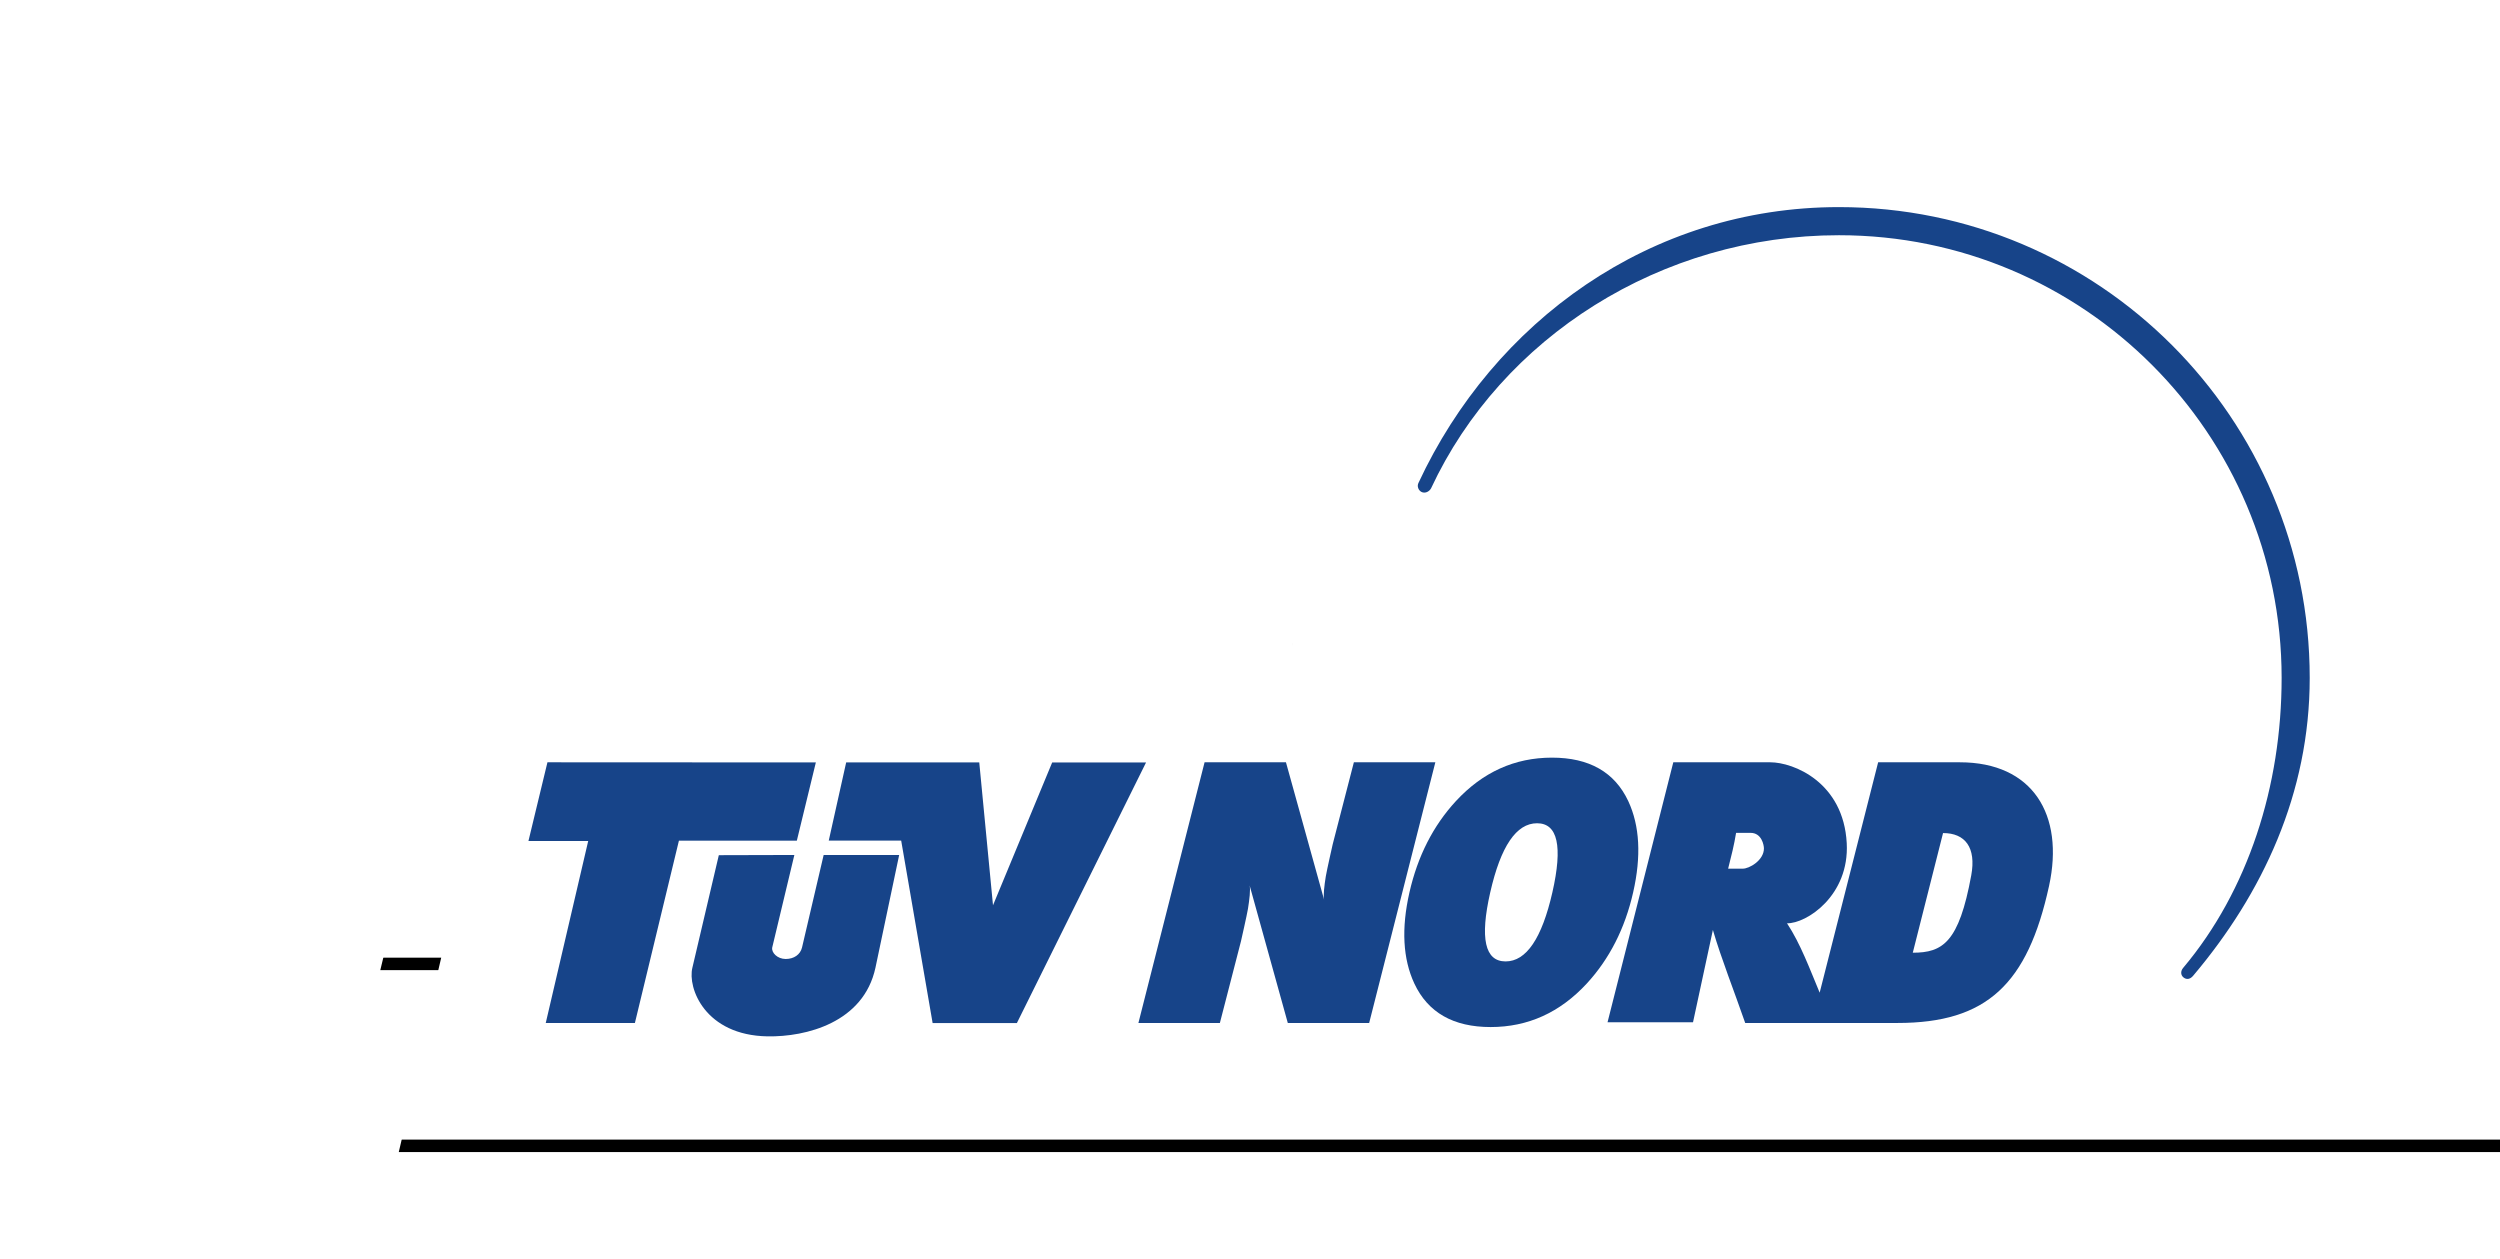
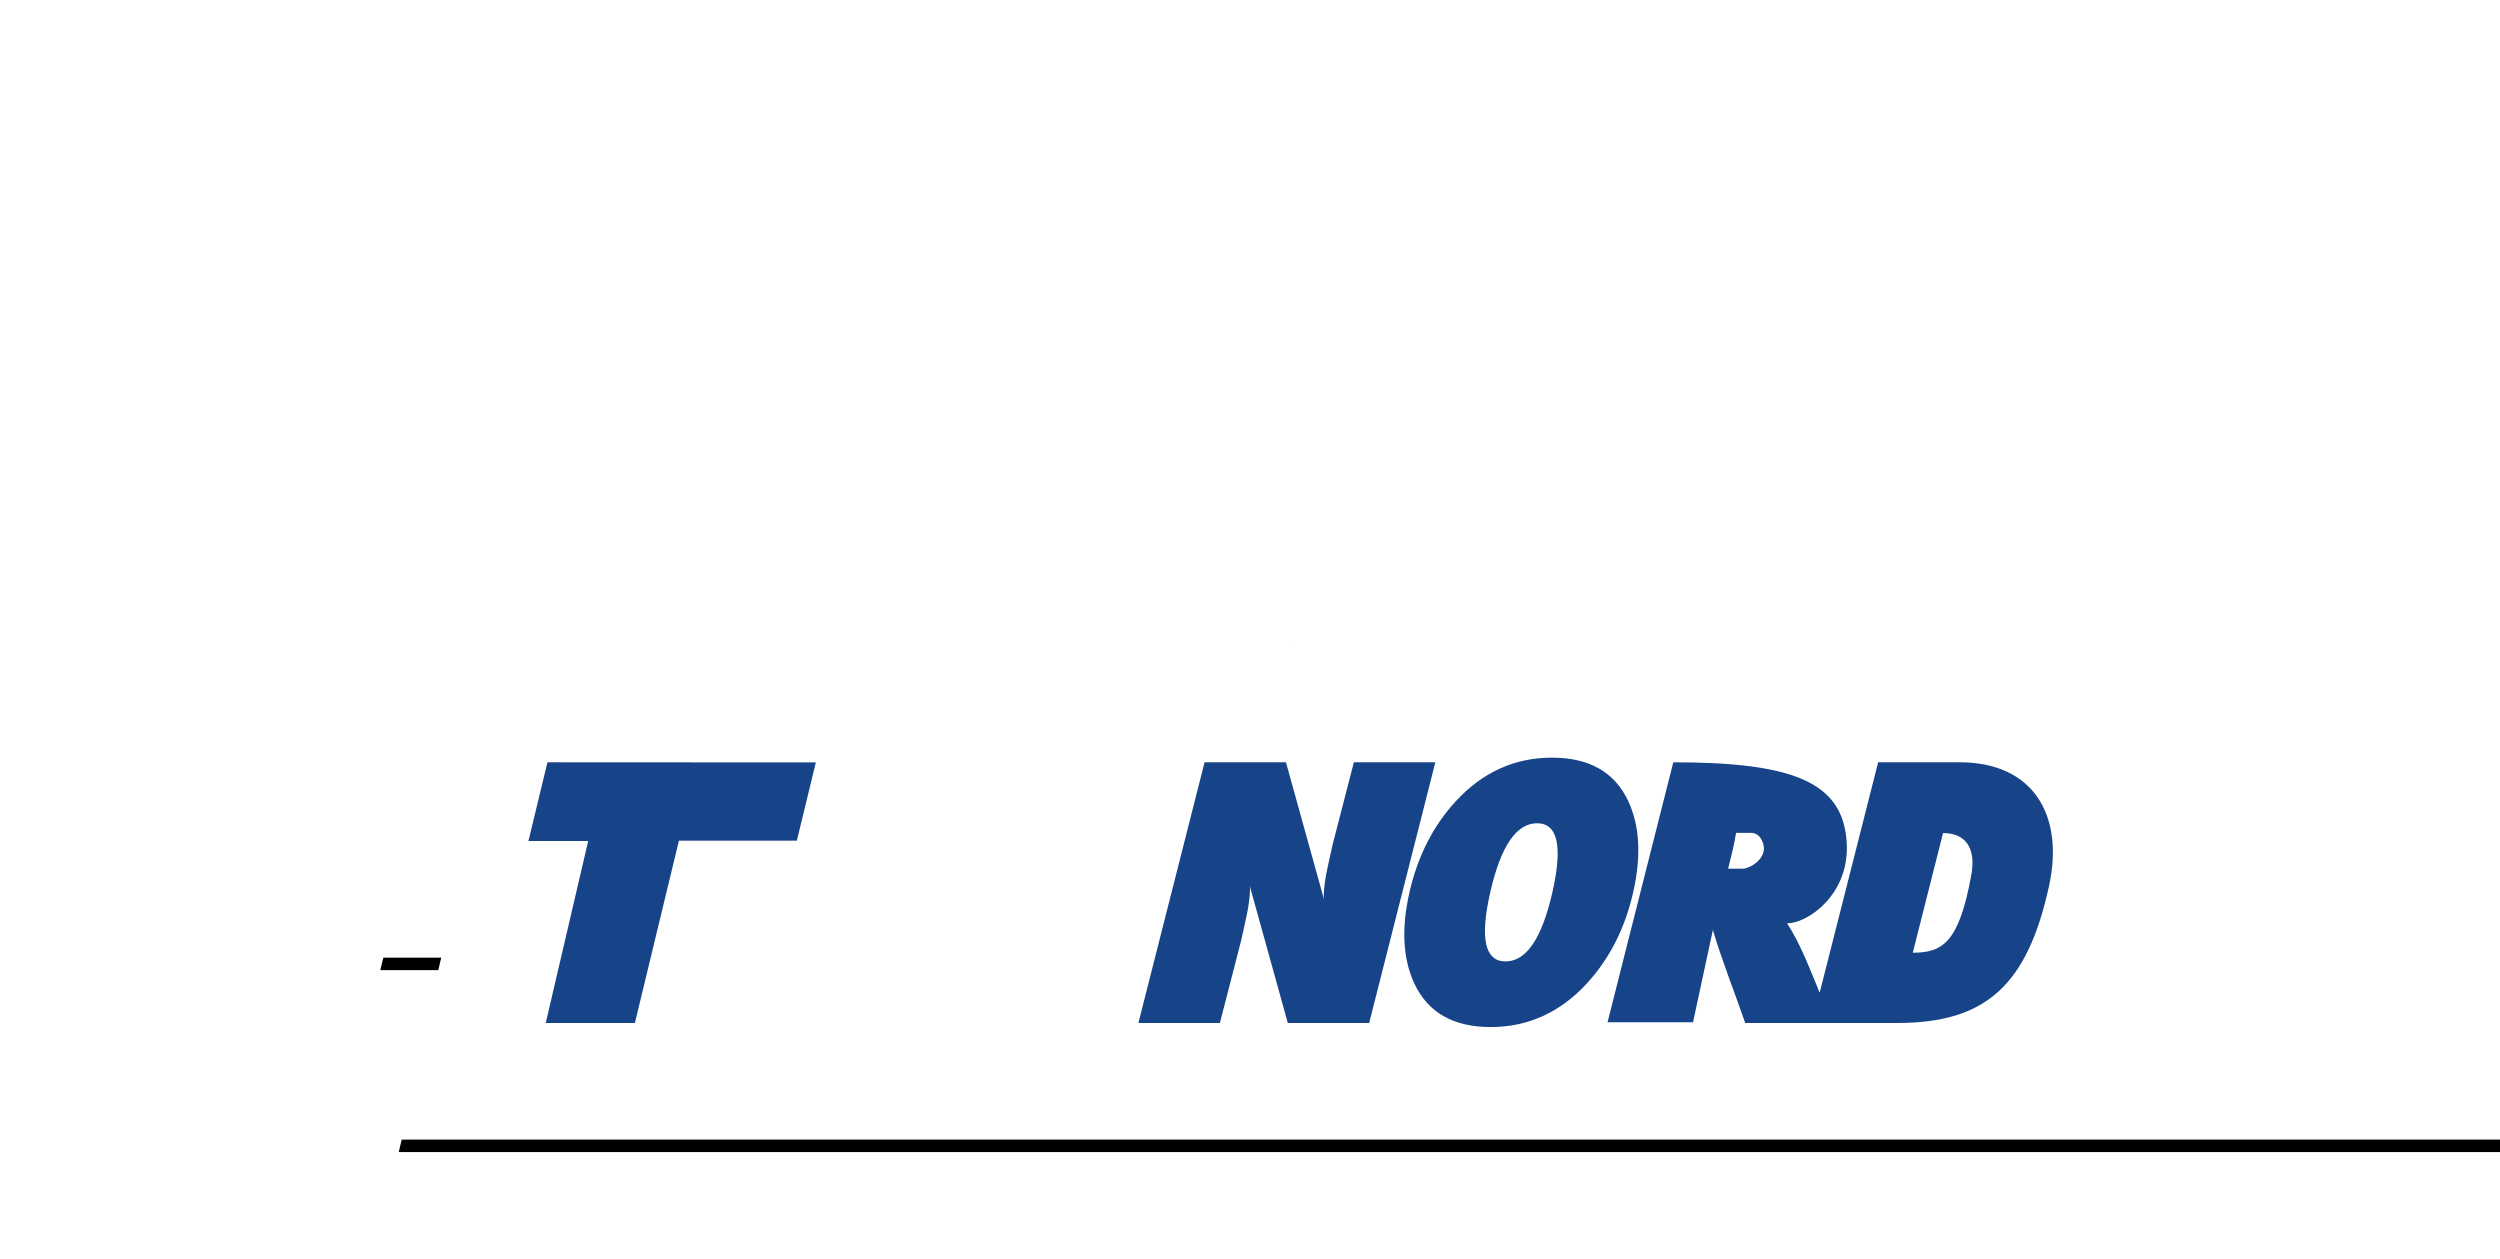
<svg xmlns="http://www.w3.org/2000/svg" xmlns:xlink="http://www.w3.org/1999/xlink" width="401px" height="202px" viewBox="0 0 401 202" version="1.1">
  <title>img/tuev-vertragspartner</title>
  <desc>Created with Sketch.</desc>
  <defs>
    <path d="M401,19.44 L295.597,19.44 C248.219,19.492 209.555,56.744 207.239,103.559 L73.082,103.555 L61,153.606 L70.772,153.606 L63.963,182.794 L304.373,182.794 L401,182.794 L401,19.44 Z" id="path-1" />
    <filter x="-4.7%" y="-8.6%" width="109.4%" height="119.6%" filterUnits="objectBoundingBox" id="filter-2">
      <feOffset dx="0" dy="2" in="SourceAlpha" result="shadowOffsetOuter1" />
      <feGaussianBlur stdDeviation="5" in="shadowOffsetOuter1" result="shadowBlurOuter1" />
      <feColorMatrix values="0 0 0 0 0   0 0 0 0 0   0 0 0 0 0  0 0 0 0.3 0" type="matrix" in="shadowBlurOuter1" />
    </filter>
  </defs>
  <g id="img/tuev-vertragspartner" stroke="none" stroke-width="1" fill="none" fill-rule="evenodd">
    <g id="Fill-1" fill-rule="nonzero">
      <use fill="black" fill-opacity="1" filter="url(#filter-2)" xlink:href="#path-1" />
      <use fill="#FFFFFF" xlink:href="#path-1" />
    </g>
    <g id="Group-18" transform="translate(84.76, 33.194)" fill="#174489">
      <path d="M141.317,109.938 C142.638,104.138 145.119,99.262 148.759,95.311 C153.058,90.659 158.196,88.331 164.177,88.331 C170.158,88.331 174.237,90.659 176.417,95.311 C178.257,99.262 178.519,104.138 177.198,109.938 C175.88,115.738 173.399,120.611 169.759,124.565 C165.46,129.218 160.321,131.545 154.34,131.545 C148.36,131.545 144.28,129.218 142.1,124.565 C140.258,120.611 139.997,115.738 141.317,109.938 M154.275,109.938 C152.593,117.324 153.414,121.018 156.736,121.018 C160.057,121.018 162.56,117.324 164.243,109.938 C165.922,102.551 165.104,98.856 161.782,98.856 C158.458,98.856 155.957,102.551 154.275,109.938" id="Fill-4" />
      <path d="M121.507,89.078 L127.63,111.144 C127.467,110.456 127.663,108.847 127.894,107.401 C128.037,106.492 129.009,102.213 129.009,102.213 L132.401,89.078 L145.469,89.078 L134.854,130.891 L121.803,130.891 L115.68,108.824 C115.842,109.512 115.644,111.122 115.416,112.566 C115.27,113.477 114.298,117.755 114.298,117.755 L110.909,130.891 L97.841,130.891 L108.454,89.078 L121.507,89.078 Z" id="Fill-6" />
-       <path d="M43.885,118.785 L47.355,103.944 L59.467,103.944 L55.661,122.039 C53.755,130.839 44.528,133.141 38.354,133.038 C28.339,132.875 25.482,125.29 26.303,122.006 L30.538,103.977 L42.655,103.944 L39.105,118.785 C38.947,119.619 39.951,120.628 41.266,120.628 C42.582,120.628 43.609,119.93 43.885,118.785" id="Fill-8" />
      <polygon id="Fill-10" points="0.002 101.704 9.588 101.704 2.779 130.891 17.078 130.891 24.14 101.646 43.054 101.646 46.102 89.1 3.05 89.078" />
-       <polygon id="Fill-12" points="50.967 89.095 72.313 89.095 74.517 112.015 84.01 89.105 99.067 89.105 78.348 130.904 64.833 130.904 59.789 101.636 48.172 101.636" />
-       <path d="M226.904,100.429 L222.051,119.621 C226.854,119.621 229.458,117.976 231.429,107.205 C232.245,102.744 230.46,100.429 226.904,100.429 L226.904,100.429 Z M201.88,114.903 C204.064,118.225 205.528,122.242 207.115,126.031 L216.495,89.078 L229.596,89.078 C241.286,89.078 246.4,97.484 243.907,108.912 C240.467,124.66 233.924,130.891 219.614,130.891 L209.389,130.893 L195.172,130.893 C193.371,125.697 191.365,120.665 189.987,115.973 L186.801,130.773 L173.09,130.773 L183.637,89.078 L199.189,89.078 C202.915,89.078 210.934,92.272 211.456,102.046 C211.908,110.466 204.996,114.961 201.88,114.903 L201.88,114.903 Z M193.708,100.396 C193.414,102.249 192.917,104.245 192.432,106.14 L194.76,106.14 C195.794,106.166 198.174,104.815 198.174,102.897 C198.174,102.392 197.831,100.381 196.012,100.396 L193.708,100.396 Z" id="Fill-14" />
-       <path d="M142.777,44.235 C154.793,18.453 179.89,0.026 210.207,0.026 C251.912,0.026 285.719,33.836 285.719,75.541 C285.719,94.091 278.134,110.152 267.037,123.298 C266.522,123.93 265.942,123.956 265.478,123.589 C265.006,123.215 264.991,122.58 265.398,122.08 L265.463,122.002 C275.824,109.657 281.213,92.921 281.213,75.541 C281.213,36.326 249.422,4.536 210.207,4.536 C181.698,4.536 156.074,20.898 144.778,45.142 C144.479,45.689 143.796,45.993 143.248,45.714 C142.764,45.466 142.478,44.808 142.777,44.235" id="Fill-16" />
+       <path d="M226.904,100.429 L222.051,119.621 C226.854,119.621 229.458,117.976 231.429,107.205 C232.245,102.744 230.46,100.429 226.904,100.429 L226.904,100.429 Z M201.88,114.903 C204.064,118.225 205.528,122.242 207.115,126.031 L216.495,89.078 L229.596,89.078 C241.286,89.078 246.4,97.484 243.907,108.912 C240.467,124.66 233.924,130.891 219.614,130.891 L209.389,130.893 L195.172,130.893 C193.371,125.697 191.365,120.665 189.987,115.973 L186.801,130.773 L173.09,130.773 L183.637,89.078 C202.915,89.078 210.934,92.272 211.456,102.046 C211.908,110.466 204.996,114.961 201.88,114.903 L201.88,114.903 Z M193.708,100.396 C193.414,102.249 192.917,104.245 192.432,106.14 L194.76,106.14 C195.794,106.166 198.174,104.815 198.174,102.897 C198.174,102.392 197.831,100.381 196.012,100.396 L193.708,100.396 Z" id="Fill-14" />
    </g>
  </g>
</svg>